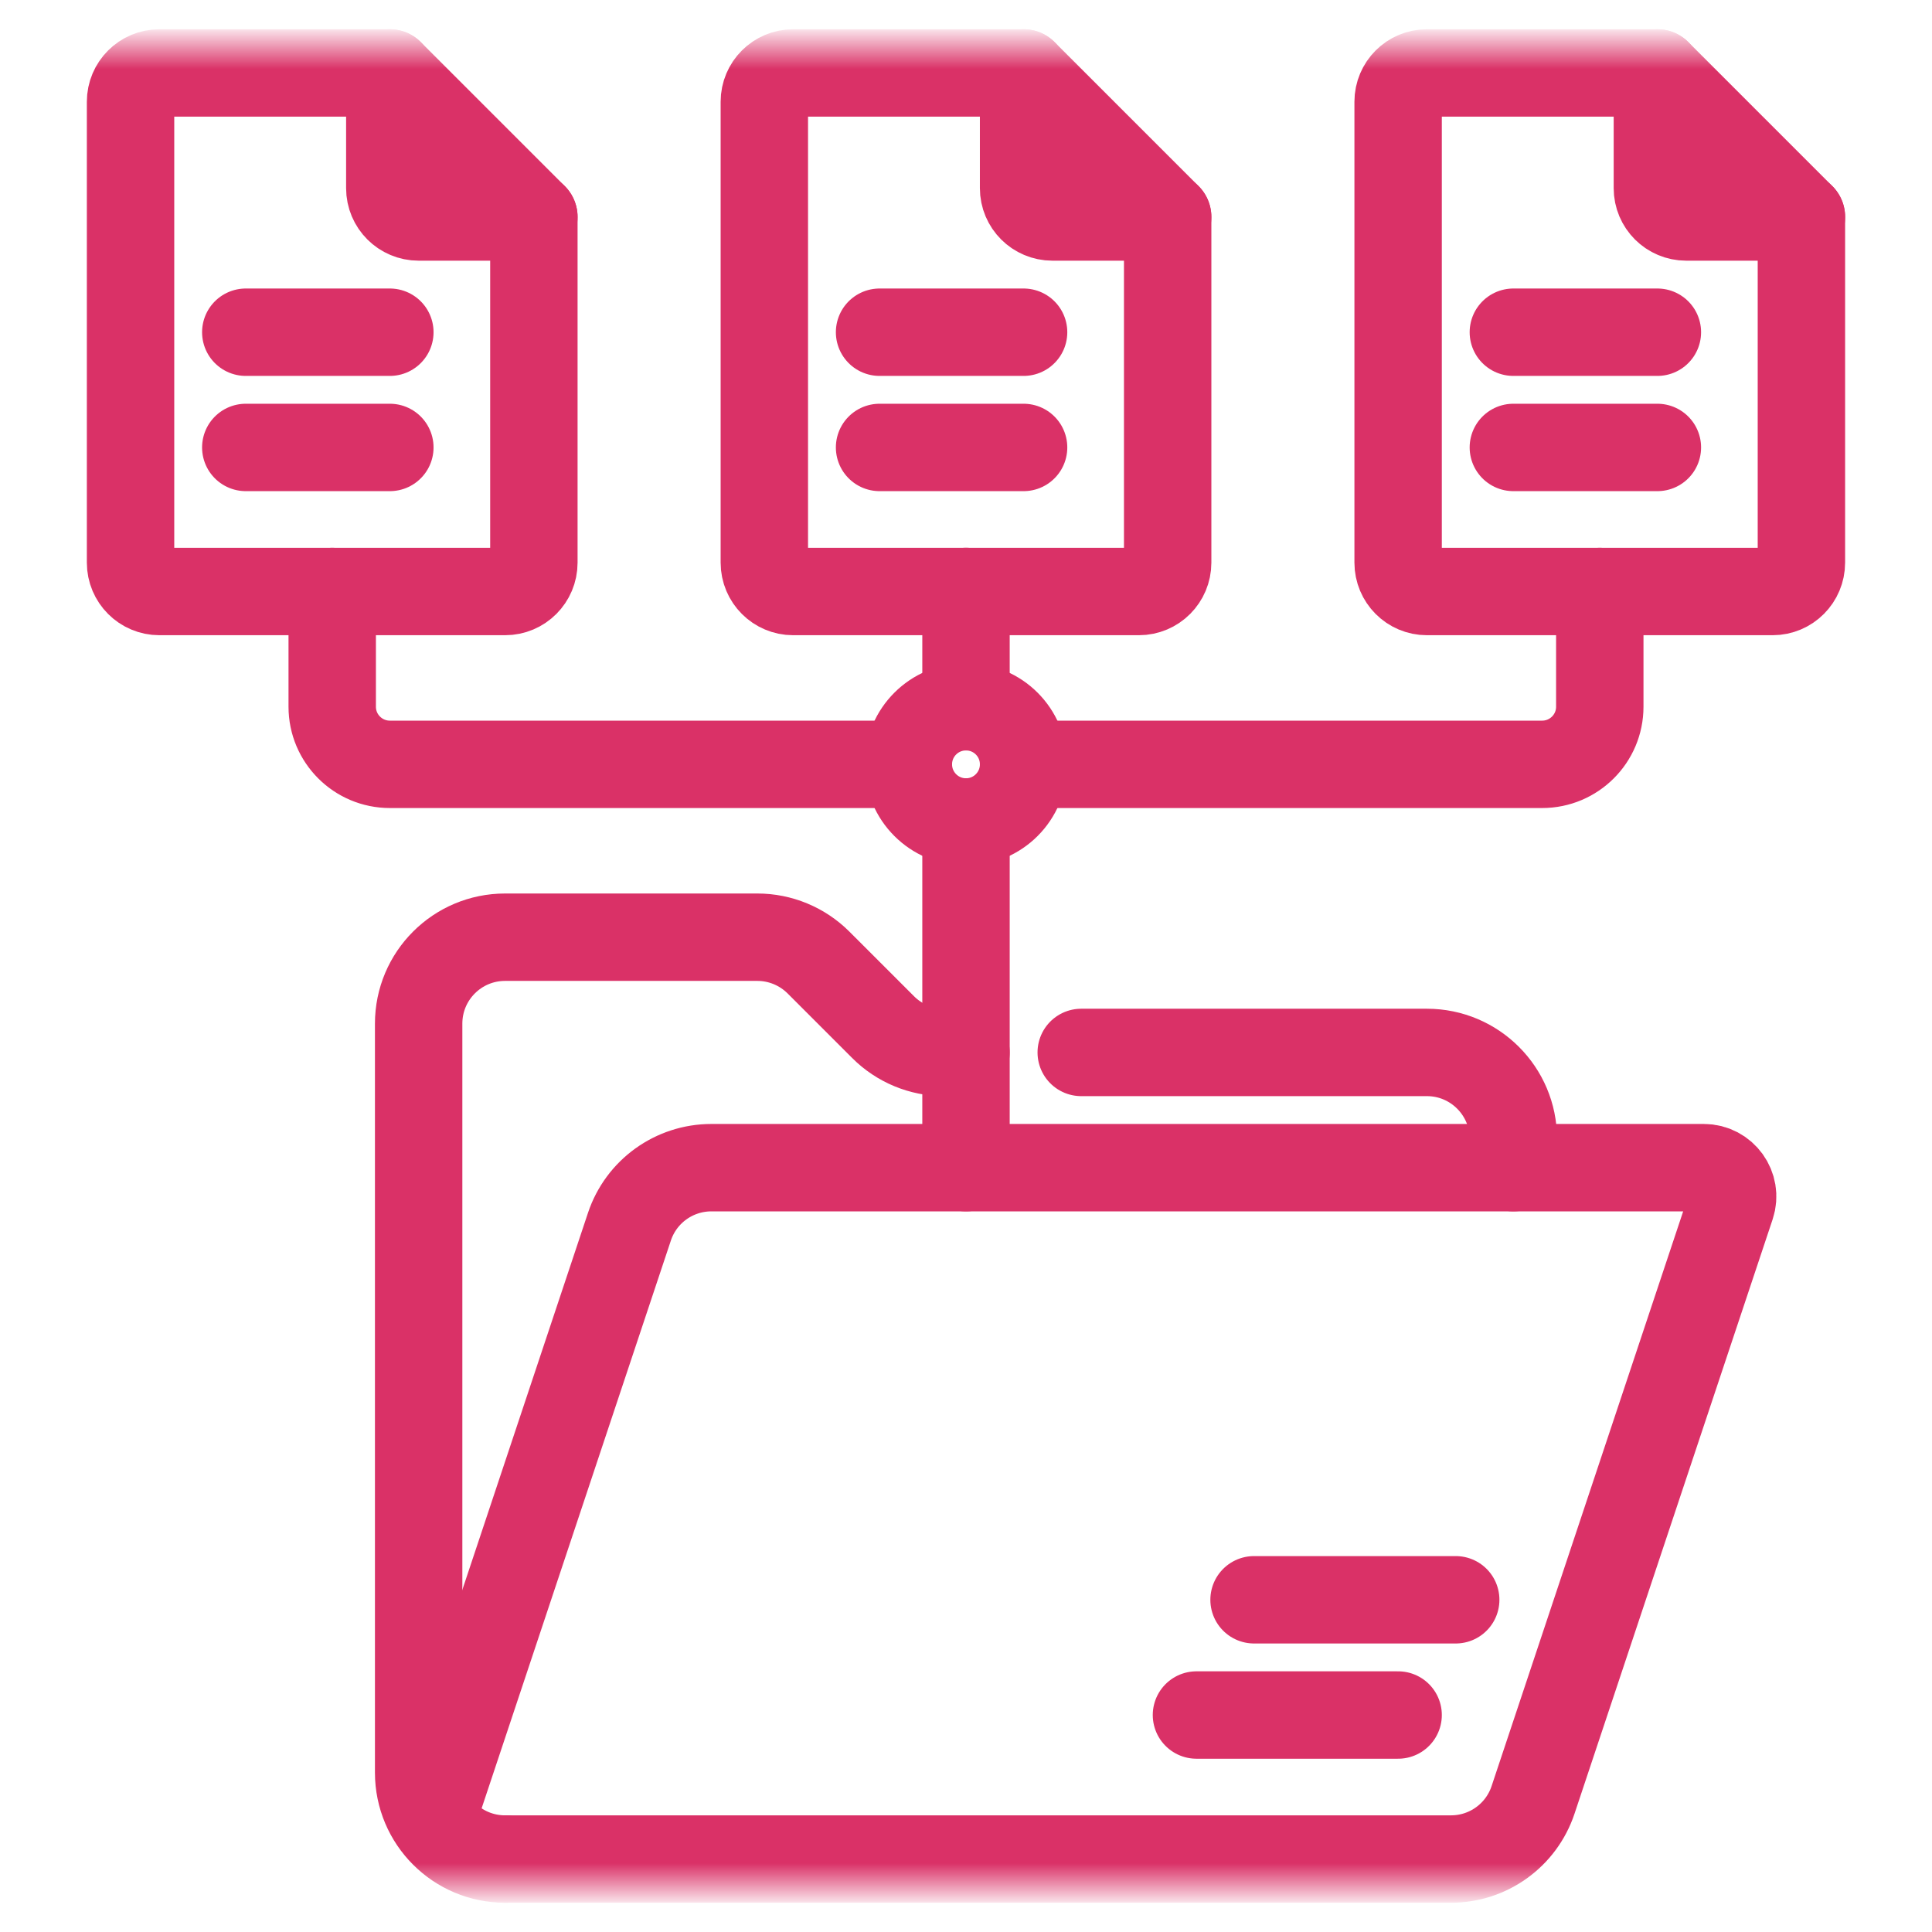
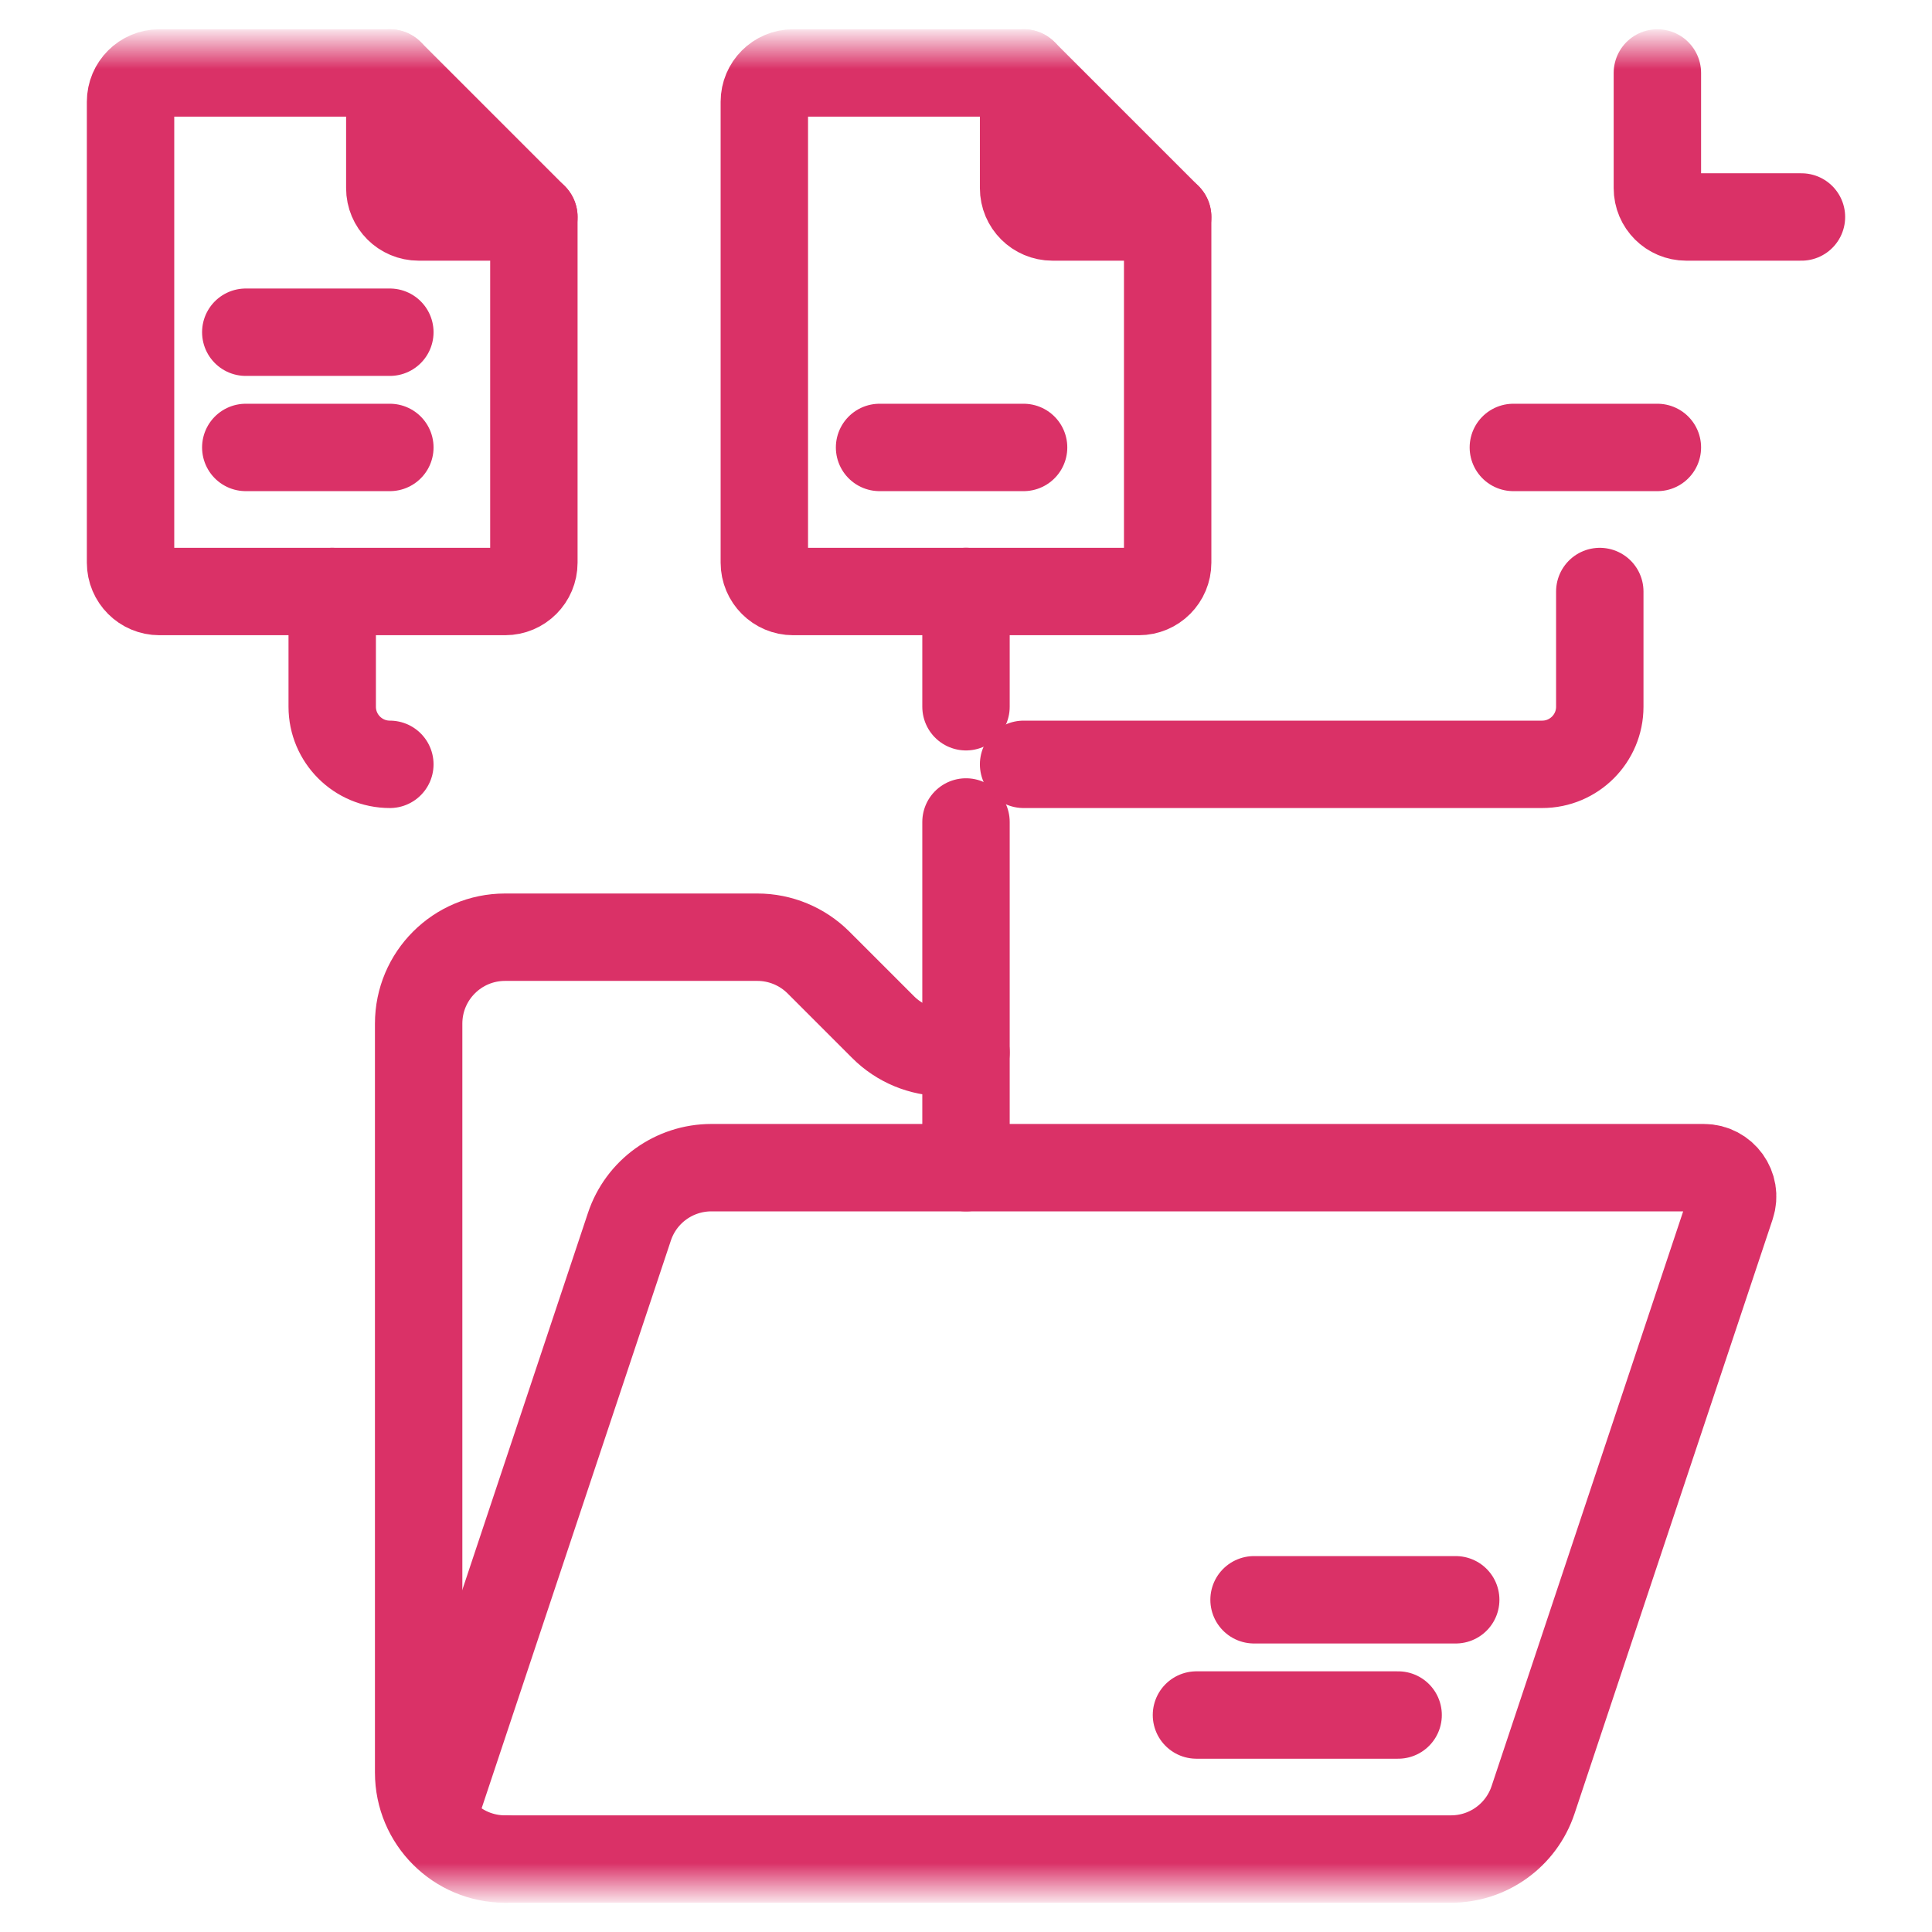
<svg xmlns="http://www.w3.org/2000/svg" width="42" height="42" viewBox="0 0 42 42" fill="none">
  <mask id="mask0_496_2561" style="mask-type:luminance" maskUnits="userSpaceOnUse" x="1" y="1" width="40" height="40">
    <path d="M1 1H41V41H1V1Z" fill="white" />
  </mask>
  <g mask="url(#mask0_496_2561)">
    <path d="M21 22.879H20.526C20.027 22.879 19.549 22.681 19.197 22.328L17.793 20.924C17.44 20.572 16.962 20.374 16.464 20.374H10.98C9.942 20.374 9.101 21.215 9.101 22.253V38.535C9.101 39.573 9.942 40.414 10.98 40.414" stroke="#DA3167" stroke-width="1.9" stroke-miterlimit="10" stroke-linecap="round" stroke-linejoin="round" />
-     <path d="M32.899 25.384V24.758C32.899 23.72 32.057 22.879 31.02 22.879H23.505" stroke="#DA3167" stroke-width="1.9" stroke-miterlimit="10" stroke-linecap="round" stroke-linejoin="round" />
    <path d="M30.394 37.283H26.01" stroke="#DA3167" stroke-width="1.9" stroke-miterlimit="10" stroke-linecap="round" stroke-linejoin="round" />
    <path d="M31.646 34.778H27.262" stroke="#DA3167" stroke-width="1.9" stroke-miterlimit="10" stroke-linecap="round" stroke-linejoin="round" />
    <path d="M9.438 39.404L13.683 26.668C13.938 25.901 14.656 25.384 15.465 25.384H37.04C37.467 25.384 37.769 25.803 37.634 26.208L33.327 39.129C33.071 39.897 32.353 40.414 31.544 40.414H10.979" stroke="#DA3167" stroke-width="1.9" stroke-miterlimit="10" stroke-linecap="round" stroke-linejoin="round" />
    <path d="M8.475 1.586H3.465C3.119 1.586 2.838 1.866 2.838 2.212V12.232C2.838 12.578 3.119 12.859 3.465 12.859H10.98C11.326 12.859 11.606 12.578 11.606 12.232V4.717L8.475 1.586Z" stroke="#DA3167" stroke-width="1.9" stroke-miterlimit="10" stroke-linecap="round" stroke-linejoin="round" />
    <path d="M11.606 4.717H9.101C8.755 4.717 8.474 4.437 8.474 4.091V1.586" stroke="#DA3167" stroke-width="1.9" stroke-miterlimit="10" stroke-linecap="round" stroke-linejoin="round" />
    <path d="M5.343 7.222H8.475" stroke="#DA3167" stroke-width="1.9" stroke-miterlimit="10" stroke-linecap="round" stroke-linejoin="round" />
    <path d="M5.343 9.727H8.475" stroke="#DA3167" stroke-width="1.9" stroke-miterlimit="10" stroke-linecap="round" stroke-linejoin="round" />
    <path d="M22.253 1.586H17.242C16.897 1.586 16.616 1.866 16.616 2.212V12.232C16.616 12.578 16.897 12.859 17.242 12.859H24.758C25.104 12.859 25.384 12.578 25.384 12.232V4.717L22.253 1.586Z" stroke="#DA3167" stroke-width="1.9" stroke-miterlimit="10" stroke-linecap="round" stroke-linejoin="round" />
    <path d="M25.384 4.717H22.879C22.533 4.717 22.252 4.437 22.252 4.091V1.586" stroke="#DA3167" stroke-width="1.9" stroke-miterlimit="10" stroke-linecap="round" stroke-linejoin="round" />
-     <path d="M19.121 7.222H22.252" stroke="#DA3167" stroke-width="1.9" stroke-miterlimit="10" stroke-linecap="round" stroke-linejoin="round" />
    <path d="M19.121 9.727H22.252" stroke="#DA3167" stroke-width="1.9" stroke-miterlimit="10" stroke-linecap="round" stroke-linejoin="round" />
-     <path d="M36.03 1.586H31.02C30.674 1.586 30.394 1.866 30.394 2.212V12.232C30.394 12.578 30.674 12.859 31.02 12.859H38.535C38.881 12.859 39.161 12.578 39.161 12.232V4.717L36.03 1.586Z" stroke="#DA3167" stroke-width="1.9" stroke-miterlimit="10" stroke-linecap="round" stroke-linejoin="round" />
    <path d="M39.162 4.717H36.657C36.311 4.717 36.03 4.437 36.03 4.091V1.586" stroke="#DA3167" stroke-width="1.9" stroke-miterlimit="10" stroke-linecap="round" stroke-linejoin="round" />
-     <path d="M32.899 7.222H36.03" stroke="#DA3167" stroke-width="1.9" stroke-miterlimit="10" stroke-linecap="round" stroke-linejoin="round" />
    <path d="M32.899 9.727H36.03" stroke="#DA3167" stroke-width="1.9" stroke-miterlimit="10" stroke-linecap="round" stroke-linejoin="round" />
    <path d="M21 17.869V25.384" stroke="#DA3167" stroke-width="1.9" stroke-miterlimit="10" stroke-linecap="round" stroke-linejoin="round" />
    <path d="M22.252 16.616H33.525C34.217 16.616 34.778 16.055 34.778 15.364V12.859" stroke="#DA3167" stroke-width="1.9" stroke-miterlimit="10" stroke-linecap="round" stroke-linejoin="round" />
-     <path d="M7.222 12.859V15.364C7.222 16.055 7.783 16.616 8.475 16.616H19.747" stroke="#DA3167" stroke-width="1.9" stroke-miterlimit="10" stroke-linecap="round" stroke-linejoin="round" />
-     <path d="M22.252 16.616C22.252 17.308 21.692 17.869 21 17.869C20.308 17.869 19.747 17.308 19.747 16.616C19.747 15.924 20.308 15.364 21 15.364C21.692 15.364 22.252 15.924 22.252 16.616Z" stroke="#DA3167" stroke-width="1.9" stroke-miterlimit="10" stroke-linecap="round" stroke-linejoin="round" />
+     <path d="M7.222 12.859V15.364C7.222 16.055 7.783 16.616 8.475 16.616" stroke="#DA3167" stroke-width="1.9" stroke-miterlimit="10" stroke-linecap="round" stroke-linejoin="round" />
    <path d="M21 15.364V12.858" stroke="#DA3167" stroke-width="1.9" stroke-miterlimit="10" stroke-linecap="round" stroke-linejoin="round" />
  </g>
</svg>